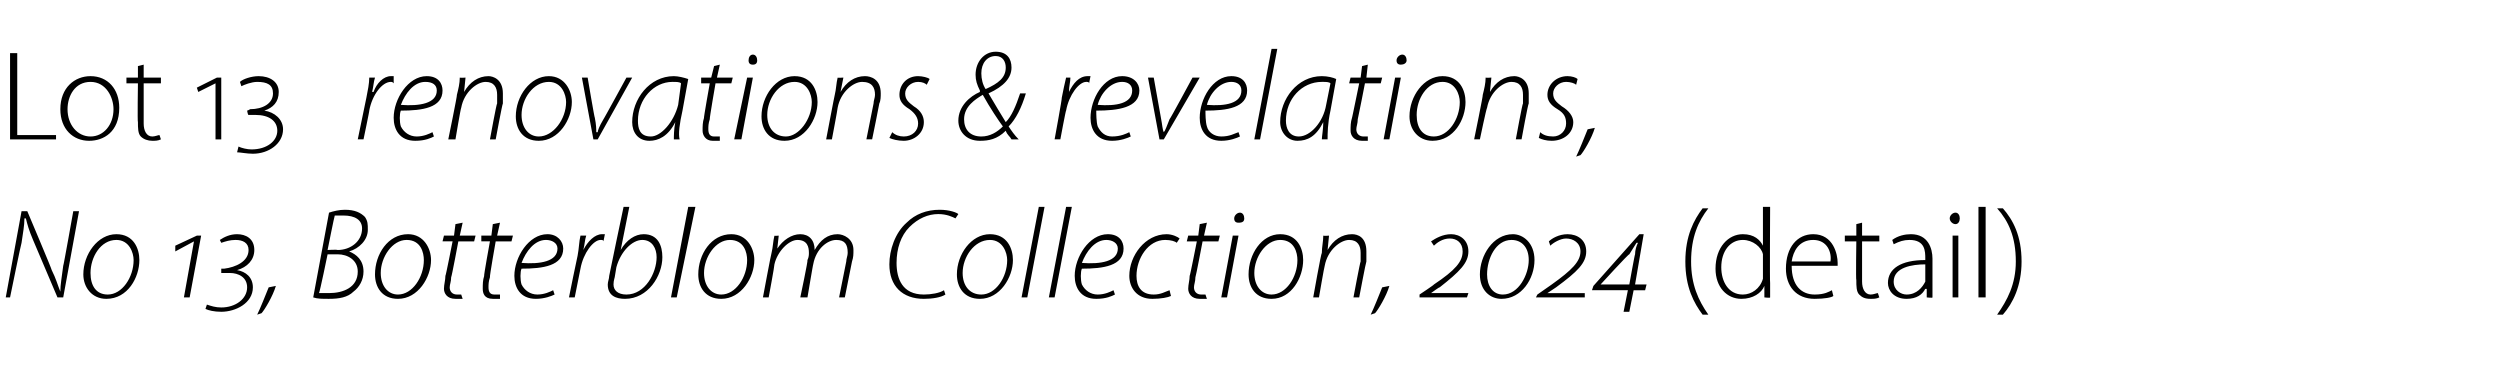
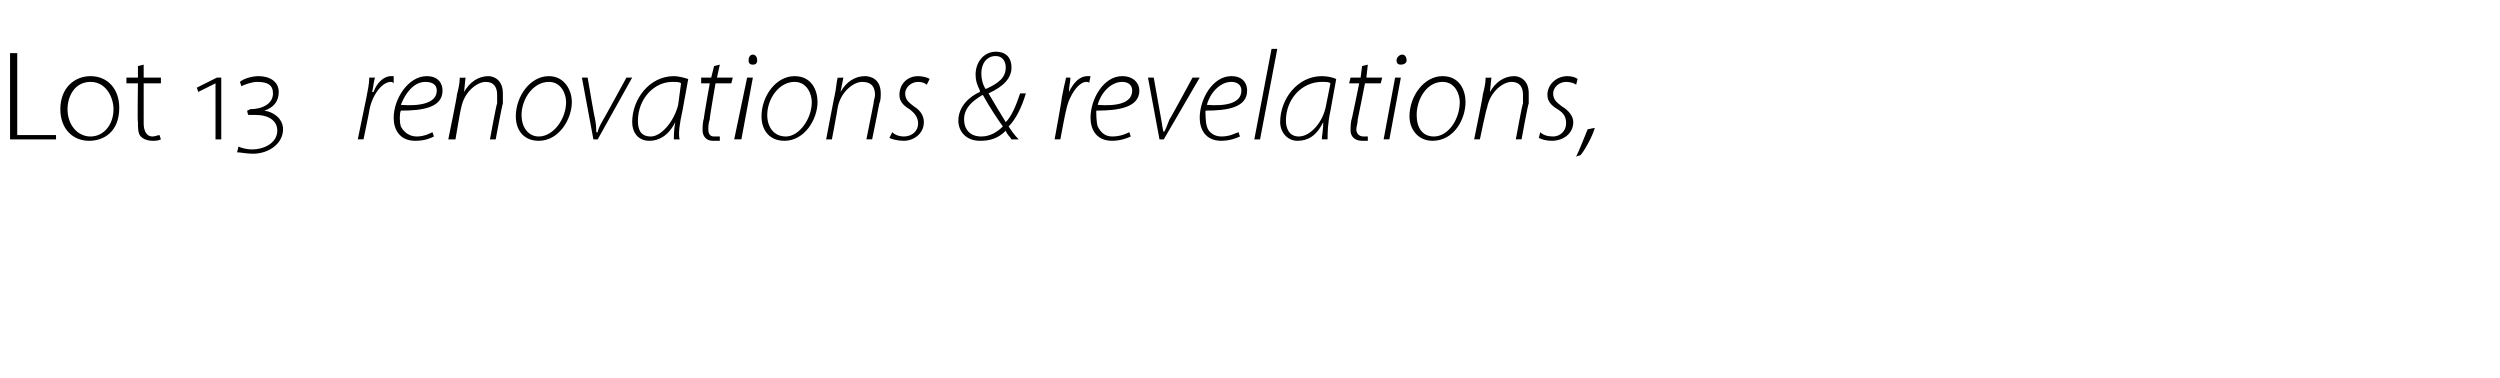
<svg xmlns="http://www.w3.org/2000/svg" version="1.1" width="174px" height="26.3px" viewBox="0 -3 174 26.3" style="top:-3px">
  <desc>Lot 13 renovations &amp; revelations, No 13, Botterblom Collection, 2024 (detail)</desc>
  <defs />
  <g id="Polygon123353">
-     <path d="m.4 17.7l1.1-6h.4s1.74 4.11 1.7 4.1c.3.6.4 1 .6 1.5c0-.5.1-1 .2-1.8c.02.03.7-3.8.7-3.8h.4l-1.1 6h-.4l-1.7-4c-.3-.7-.4-1.1-.5-1.5h-.1c0 .5-.1 1-.2 1.7c-.03.03-.8 3.8-.8 3.8h-.3zm9.3-2.6c0 1.2-.8 2.7-2.3 2.7c-1 0-1.6-.8-1.6-1.7c0-1.4 1-2.8 2.3-2.8c1.2 0 1.6 1 1.6 1.8zm-3.4.9c0 .9.4 1.5 1.2 1.5c1 0 1.8-1.2 1.8-2.4c0-.5-.3-1.4-1.2-1.4c-1.1 0-1.8 1.2-1.8 2.3zm6.9 1.7h-.4l.7-3.9l-1.3.7v-.4l1.5-.7h.3l-.8 4.3zm1.2.5c.3.1.6.2 1 .2c1 0 1.8-.6 1.8-1.4c0-.7-.6-1-1.2-1h-.6v-.3h.2c.8-.1 1.7-.5 1.7-1.3c0-.5-.4-.7-.9-.7c-.4 0-.7.1-1 .2l-.1-.2c.3-.2.7-.4 1.2-.4c.6 0 1.2.3 1.2 1.1c0 .7-.5 1.2-1.2 1.4c.6.1 1.1.5 1.1 1.2c0 1.1-1.2 1.7-2.2 1.7c-.5 0-.9-.1-1.1-.2l.1-.3zm3.5.7c.2-.4.6-1.4.8-1.9l.5-.1c-.2.7-.8 1.7-1 1.9l-.3.1zm5-7.1c.3-.1.7-.2 1.1-.2c.7 0 1.1.2 1.4.5c.2.3.2.5.2.9c0 .7-.6 1.3-1.3 1.5c.5.2 1 .6 1 1.4c0 .6-.3 1.1-.7 1.4c-.4.4-1 .5-1.7.5c-.5 0-.8 0-1.1-.1l1.1-5.9zm-.1 2.6s.65-.04.7 0c.9 0 1.7-.6 1.7-1.5c0-.6-.5-.9-1.3-.9h-.6c-.03.04-.5 2.4-.5 2.4zm-.6 3h.7c1 0 2-.4 2-1.5c0-.8-.7-1.2-1.4-1.2h-.7s-.55 2.69-.6 2.7zm7.8-2.3c0 1.2-.9 2.7-2.3 2.7c-1.1 0-1.6-.8-1.6-1.7c0-1.4.9-2.8 2.3-2.8c1.1 0 1.6 1 1.6 1.8zm-3.5.9c0 .9.5 1.5 1.2 1.5c1 0 1.8-1.2 1.8-2.4c0-.5-.2-1.4-1.2-1.4c-1 0-1.8 1.2-1.8 2.3zm5.7-3.5l-.2.9h1.1l-.1.4h-1.1s-.46 2.47-.5 2.5c0 .3-.1.5-.1.7c0 .3.2.5.5.5h.3l.1.3h-.5c-.6 0-.8-.4-.8-.7c0-.3.1-.6.1-.9c.02.05.5-2.4.5-2.4h-.7l.1-.4h.7l.1-.8l.5-.1zm2.6 0l-.2.9h1.1l-.1.4h-1.1s-.44 2.47-.4 2.5c-.1.3-.1.5-.1.7c0 .3.1.5.4.5h.4v.3h-.5c-.6 0-.7-.4-.7-.7c0-.3 0-.6.1-.9c-.05.05.4-2.4.4-2.4h-.6v-.4h.7l.1-.8l.5-.1zm3.8 5c-.2.1-.7.3-1.3.3c-1.1 0-1.5-.8-1.5-1.6c0-1.3 1-2.9 2.3-2.9c.7 0 1.1.5 1.1 1c0 1.2-1.4 1.4-2.9 1.4c-.1.2-.1.8 0 1.1c.2.4.6.7 1.1.7c.5 0 .9-.2 1.1-.3l.1.3zm.2-3.2c0-.4-.4-.6-.8-.6c-.8 0-1.4.8-1.7 1.6c1.3.1 2.5-.1 2.5-1zm.8 3.4s.58-2.87.6-2.9c.1-.5.1-1 .2-1.4h.4c-.1.3-.1.6-.2 1c.3-.6.8-1.1 1.3-1.1h.2l-.1.5c0-.1-.1-.1-.2-.1c-.5 0-1.2.9-1.4 2l-.4 2h-.4zm4.2-6.3l-.6 3s-.03-.02 0 0c.4-.7 1-1.1 1.6-1.1c1 0 1.3.8 1.3 1.6c0 1.3-1 2.9-2.6 2.9c-.6 0-1.2-.2-1.2-1c0-.2.1-.4.1-.6c-.01-.01 1-4.8 1-4.8h.4zm-1 4.8c0 .1-.1.3-.1.6c0 .4.3.7.9.7c1.3 0 2.1-1.5 2.1-2.6c0-.6-.3-1.2-1-1.2c-.7 0-1.5.8-1.8 1.9l-.1.6zm3.9 1.5l1.2-6.3h.5l-1.3 6.3h-.4zm5.8-2.6c0 1.2-.9 2.7-2.3 2.7c-1.1 0-1.6-.8-1.6-1.7c0-1.4.9-2.8 2.3-2.8c1.1 0 1.6 1 1.6 1.8zM49 16c0 .9.5 1.5 1.2 1.5c1 0 1.8-1.2 1.8-2.4c0-.5-.2-1.4-1.2-1.4c-1 0-1.8 1.2-1.8 2.3zm4.1 1.7s.58-3.11.6-3.1c.1-.4.1-.8.2-1.2c-.04.03.3 0 .3 0l-.1.9s.03 0 0 0c.4-.6 1-1 1.6-1c.6 0 1 .4 1 1.1c.4-.7.9-1.1 1.6-1.1c.4 0 1.1.3 1.1 1.1c0 .3 0 .5-.1.8l-.5 2.5h-.4l.5-2.5c0-.2.1-.4.1-.6c0-.6-.2-.9-.8-.9c-.6 0-1.4.6-1.6 1.7c-.01-.03-.4 2.3-.4 2.3h-.5s.55-2.59.5-2.6c.1-.2.1-.4.1-.5c0-.4-.1-.9-.8-.9c-.6 0-1.4.8-1.6 1.7c.02.04-.4 2.3-.4 2.3h-.4zm12.7-.2c-.3.2-.9.3-1.5.3c-1.5 0-2.4-.9-2.4-2.4c0-1 .4-2.2 1.2-2.9c.6-.6 1.4-.9 2.3-.9c.7 0 1.2.2 1.3.3l-.2.3c-.2-.1-.6-.3-1.2-.3c-.7 0-1.4.3-2 .9c-.6.6-.9 1.5-.9 2.5c0 1.1.4 2.2 1.9 2.2c.5 0 1.1-.1 1.4-.3l.1.3zm4.7-2.4c0 1.2-.9 2.7-2.3 2.7c-1.1 0-1.6-.8-1.6-1.7c0-1.4 1-2.8 2.3-2.8c1.2 0 1.6 1 1.6 1.8zM67 16c0 .9.5 1.5 1.3 1.5c1 0 1.8-1.2 1.8-2.4c0-.5-.3-1.4-1.2-1.4c-1.1 0-1.9 1.2-1.9 2.3zm4.1 1.7l1.2-6.3h.4l-1.2 6.3h-.4zm1.9 0l1.2-6.3h.4l-1.2 6.3h-.4zm4.6-.2c-.2.1-.6.3-1.3.3c-1.1 0-1.5-.8-1.5-1.6c0-1.3 1-2.9 2.3-2.9c.8 0 1.1.5 1.1 1c0 1.2-1.4 1.4-2.9 1.4c-.1.2-.1.8 0 1.1c.2.4.6.7 1.1.7c.5 0 .9-.2 1.1-.3l.1.3zm.2-3.2c0-.4-.4-.6-.8-.6c-.8 0-1.4.8-1.7 1.6c1.3.1 2.5-.1 2.5-1zm3.7 3.3c-.2.1-.7.2-1.3.2c-1.1 0-1.6-.8-1.6-1.6c0-1.4 1.1-2.9 2.6-2.9c.4 0 .8.2.9.3l-.2.3c-.1-.1-.4-.2-.8-.2c-1.2 0-2 1.3-2 2.5c0 .7.3 1.3 1.2 1.3c.5 0 .8-.2 1.1-.3l.1.4zm2.5-5.1l-.2.9h1.1l-.1.4h-1.1s-.47 2.47-.5 2.5c0 .3-.1.5-.1.7c0 .3.2.5.5.5h.3l.1.3h-.5c-.6 0-.8-.4-.8-.7c0-.3.1-.6.1-.9c.02.05.5-2.4.5-2.4h-.7l.1-.4h.7l.1-.8l.5-.1zm1 5.2l.8-4.3h.4l-.8 4.3h-.4zm1.2-5.2c-.2 0-.3-.1-.3-.3c0-.2.2-.4.4-.4c.2 0 .3.2.3.4c0 .2-.1.3-.4.3zm4.5 2.6c0 1.2-.8 2.7-2.2 2.7c-1.1 0-1.6-.8-1.6-1.7c0-1.4.9-2.8 2.2-2.8c1.2 0 1.6 1 1.6 1.8zm-3.4.9c0 .9.5 1.5 1.2 1.5c1 0 1.8-1.2 1.8-2.4c0-.5-.2-1.4-1.2-1.4c-1 0-1.8 1.2-1.8 2.3zm4.1 1.7s.55-3.11.6-3.1c0-.4.1-.8.1-1.2c.04.03.4 0 .4 0l-.1 1s0-.04 0 0c.4-.7 1-1.1 1.7-1.1c.4 0 1 .2 1 1.2v.7c-.03.02-.5 2.5-.5 2.5h-.4s.47-2.52.5-2.5v-.6c0-.5-.2-.9-.8-.9c-.6 0-1.5.7-1.7 1.8c-.03.04-.4 2.2-.4 2.2h-.4zm4 1.2c.2-.4.6-1.4.8-1.9l.5-.1c-.2.7-.8 1.7-1 1.9l-.3.1zm6.7-1.2h-3.3v-.2s1.04-.69 1-.7c1.5-1 2-1.6 2-2.3c0-.6-.4-.9-.9-.9c-.5 0-.9.3-1.1.5l-.2-.3c.3-.2.8-.5 1.4-.5c.6 0 1.2.4 1.2 1.2c0 .8-.6 1.4-2 2.5c-.02-.03-.6.4-.6.4c0 0-.03.01 0 0h2.6l-.1.3zm2.4.1c-.8 0-1.5-.6-1.5-1.7c0-1.3.9-2.8 2.3-2.8c.7 0 1.5.6 1.5 1.8c0 1.3-.9 2.7-2.3 2.7zm.1-.3c1.1 0 1.8-1.4 1.8-2.4c0-.9-.5-1.4-1.2-1.4c-1.1 0-1.7 1.3-1.7 2.4c0 .8.4 1.4 1.1 1.4zm5.7.2h-3.4l.1-.2l1-.7c1.4-1 2-1.6 2-2.3c0-.6-.5-.9-1-.9c-.4 0-.9.3-1.1.5l-.1-.3c.2-.2.7-.5 1.3-.5c.7 0 1.3.4 1.3 1.2c0 .8-.6 1.4-2.1 2.5l-.6.4s.03.01 0 0h2.6v.3zm3.1 1h-.4l.3-1.5h-2.5l.1-.3l3.2-3.6h.3l-.6 3.5h.8l-.1.4h-.8l-.3 1.5zm.4-4c0-.3.1-.6.2-.8h-.1c-.2.3-.3.5-.5.8c-.04-.05-2 2.1-2 2.1h2s.38-2.12.4-2.1zm5.1-3.2c-.7.9-1.2 2-1.2 3.7c0 1.6.5 2.7 1.2 3.7h-.4c-.6-.8-1.2-1.9-1.2-3.7c0-1.8.6-2.9 1.2-3.7h.4zm4.3-.1s-.03 5.34 0 5.3v1c.01.05-.4 0-.4 0v-.8s-.02.03 0 0c-.2.5-.8.9-1.6.9c-1 0-1.8-.8-1.8-2.1c0-1.5.9-2.4 1.9-2.4c.8 0 1.2.4 1.4.8c.03-.01 0 0 0 0v-2.7h.5zm-.5 3.7v-.4c-.1-.5-.7-1-1.4-1c-.9 0-1.5.8-1.5 1.9c0 1 .5 1.9 1.5 1.9c.6 0 1.2-.4 1.4-1.1v-1.3zm2 .4c0 1.4.7 2 1.6 2c.7 0 1-.2 1.2-.3l.1.4c-.1.1-.6.2-1.3.2c-1.3 0-2-.9-2-2.1c0-1.5.8-2.4 1.9-2.4c1.4 0 1.7 1.4 1.7 2v.2h-3.2zm2.7-.3c.1-.6-.2-1.5-1.2-1.5c-1 0-1.4.8-1.5 1.5h2.7zm2.2-2.7v.9h1.2v.4h-1.2v2.8c0 .5.2.9.6.9c.2 0 .4-.1.5-.1l.1.3c-.2.1-.4.1-.6.1c-.4 0-.6-.1-.8-.3c-.2-.2-.2-.6-.2-1c-.04.01 0-2.7 0-2.7h-.8v-.4h.8v-.8l.4-.1zm4.9 4.2v1c.02.05-.4 0-.4 0v-.6s-.06.03-.1 0c-.2.4-.6.7-1.3.7c-.9 0-1.3-.6-1.3-1.1c0-1 .9-1.6 2.6-1.6v-.1c0-.5 0-1.3-1.1-1.3c-.4 0-.7.1-1.1.3l-.1-.3c.4-.3.9-.4 1.3-.4c1.2 0 1.5 1 1.5 1.7v1.7zm-.5-1.3c-.9 0-2.2.2-2.2 1.2c0 .6.5.9.9.9c.7 0 1.1-.5 1.3-.9v-1.2zm1.9 2.3v-4.3h.4v4.3h-.4zm.5-5.5c0 .2-.1.4-.3.4c-.2 0-.4-.2-.4-.4c0-.2.2-.4.4-.4c.2 0 .3.2.3.4zm1.3-.8h.5v6.3h-.5v-6.3zm1.3 7.5c.7-1 1.3-2.1 1.3-3.7c0-1.7-.5-2.8-1.3-3.7h.4c.7.8 1.3 1.9 1.3 3.7c0 1.7-.6 2.9-1.3 3.7h-.4z" stroke="none" fill="#000" />
-   </g>
+     </g>
  <g id="Polygon123352">
    <path d="m.7.7h.5v5.7h2.7v.3H.7v-6zm7.6 3.8c0 1.7-1.1 2.3-2.1 2.3c-1.1 0-2-.8-2-2.2c0-1.5 1-2.3 2.1-2.3c1.2 0 2 .9 2 2.2zm-3.6.1c0 1.1.7 1.9 1.6 1.9c.9 0 1.6-.8 1.6-1.9c0-.8-.5-1.9-1.6-1.9c-1.1 0-1.6 1-1.6 1.9zM10 1.5v.9h1.2v.4H10v2.8c0 .5.2.9.6.9c.2 0 .4-.1.5-.1l.1.3c-.2.1-.4.1-.6.1c-.3 0-.6-.1-.8-.3c-.2-.2-.2-.6-.2-1c-.04.01 0-2.7 0-2.7h-.8v-.4h.8v-.8l.4-.1zm5 5.2V2.8l-1.2.6l-.1-.3l1.4-.7h.3v4.3h-.4zm1.6.5c.2.1.6.2.9.2c1.1 0 1.8-.6 1.8-1.3c0-.7-.6-1.1-1.5-1.1h-.5c-.05.02-.1-.3-.1-.3c0 0 .16-.05.2-.1c.9 0 1.6-.4 1.6-1.1c0-.6-.4-.8-1.1-.8c-.4 0-.9.2-1.1.3l-.1-.3c.2-.2.8-.4 1.3-.4c.8 0 1.4.4 1.4 1.1c0 .7-.4 1.1-1 1.3c.7.1 1.3.6 1.3 1.3c0 1-1 1.7-2.1 1.7c-.4 0-.9-.1-1.1-.1l.1-.4zm8.3-.5l.6-2.9c.1-.5.2-1 .2-1.4h.4c-.1.3-.1.6-.2 1h.1c.2-.6.7-1.1 1.2-1.1h.2v.5c-.1-.1-.1-.1-.2-.1c-.6 0-1.3.9-1.5 2c.03-.05-.4 2-.4 2h-.4zm5.3-.2c-.2.1-.6.3-1.3.3c-1.1 0-1.5-.8-1.5-1.6c0-1.3 1-2.9 2.3-2.9c.8 0 1.1.5 1.1 1c0 1.2-1.4 1.4-2.9 1.4c-.1.2-.1.8 0 1.1c.2.4.6.7 1.1.7c.5 0 .9-.2 1.1-.3l.1.3zm.2-3.2c0-.4-.3-.6-.8-.6c-.8 0-1.4.8-1.7 1.6c1.3.1 2.5-.1 2.5-1zm.8 3.4s.64-3.11.6-3.1c.1-.4.2-.8.2-1.2c.03.03.4 0 .4 0l-.1 1s-.01-.04 0 0c.4-.7 1-1.1 1.7-1.1c.3 0 1 .2 1 1.2v.7c-.04.02-.5 2.5-.5 2.5h-.4s.46-2.52.5-2.5v-.6c0-.5-.2-.9-.8-.9c-.6 0-1.5.7-1.7 1.8c-.04.04-.4 2.2-.4 2.2h-.5zm8.6-2.6c0 1.2-.9 2.7-2.3 2.7c-1.1 0-1.6-.8-1.6-1.7c0-1.4 1-2.8 2.3-2.8c1.1 0 1.6 1 1.6 1.8zm-3.5.9c0 .9.5 1.5 1.2 1.5c1 0 1.9-1.2 1.9-2.4c0-.5-.3-1.4-1.2-1.4c-1.1 0-1.9 1.2-1.9 2.3zm4.6-2.6s.48 2.85.5 2.8c.1.5.1.8.1 1h.1c0-.1.1-.4.4-.9c0 .03 1.6-2.9 1.6-2.9h.4l-2.4 4.3h-.3l-.8-4.3h.4zm6 4.3c0-.2 0-.7.1-1.2c-.5 1-1.2 1.3-1.8 1.3c-.8 0-1.2-.6-1.2-1.3c0-1.6 1.2-3.2 2.9-3.2c.3 0 .7.1 1 .2l-.4 2.2c-.2.9-.3 1.6-.2 2h-.4zm.5-3.9c-.1-.1-.3-.1-.6-.1c-1.3 0-2.4 1.2-2.4 2.7c0 .5.1 1.1.9 1.1c.7 0 1.6-1 1.9-2.2l.2-1.5zm2.7-1.3l-.2.9h1.1l-.1.4h-1.1s-.43 2.47-.4 2.5c-.1.3-.1.5-.1.7c0 .3.1.5.4.5h.4v.3h-.5c-.5 0-.7-.4-.7-.7c0-.3 0-.6.1-.9c-.04.05.4-2.4.4-2.4h-.6v-.4h.7l.2-.8l.4-.1zm1 5.2l.9-4.3h.4l-.8 4.3h-.5zm1.3-5.2c-.2 0-.3-.1-.3-.3c0-.2.1-.4.3-.4c.2 0 .3.2.3.4c0 .2-.1.3-.3.3zm4.5 2.6c0 1.2-.9 2.7-2.3 2.7c-1.1 0-1.6-.8-1.6-1.7c0-1.4 1-2.8 2.3-2.8c1.2 0 1.6 1 1.6 1.8zm-3.5.9c0 .9.5 1.5 1.3 1.5c.9 0 1.8-1.2 1.8-2.4c0-.5-.3-1.4-1.2-1.4c-1.1 0-1.9 1.2-1.9 2.3zm4.1 1.7s.59-3.11.6-3.1c.1-.4.1-.8.2-1.2c-.02.03.4 0 .4 0l-.2 1s.04-.04 0 0c.4-.7 1-1.1 1.7-1.1c.4 0 1.1.2 1.1 1.2c0 .2 0 .5-.1.7c.01.02-.5 2.5-.5 2.5h-.4l.5-2.5c0-.2.1-.4.1-.6c0-.5-.2-.9-.9-.9c-.6 0-1.5.7-1.7 1.8c.01.04-.4 2.2-.4 2.2h-.4zm4.6-.5c.2.2.5.3.8.3c.6 0 1-.4 1-.9c0-.4-.2-.7-.6-1c-.5-.3-.7-.6-.7-1c0-.7.5-1.3 1.3-1.3c.3 0 .7.1.8.2l-.2.4c-.1-.1-.3-.2-.6-.2c-.5 0-.9.4-.9.8c0 .4.2.6.6.9c.5.3.7.7.7 1.1c0 .8-.7 1.3-1.4 1.3c-.4 0-.8-.1-1-.2l.2-.4zm8.3.5c-.1-.2-.3-.3-.4-.6c-.6.6-1.2.7-1.8.7c-1 0-1.5-.7-1.5-1.4c0-1 .8-1.7 1.5-2v-.1c-.2-.4-.3-.7-.3-1.1c0-.9.6-1.6 1.4-1.6c.8 0 1.1.5 1.1 1.1c0 .7-.5 1.3-1.6 1.8c.4.7.9 1.5 1.2 2c.4-.4.7-1.1 1-2h.4c-.3 1-.7 1.8-1.2 2.3c.2.3.4.6.7.9h-.5zm-2.1-.2c.6 0 1.1-.3 1.5-.7c-.3-.4-.9-1.3-1.4-2.2c-.5.3-1.3.8-1.3 1.7c0 .7.4 1.2 1.2 1.2zm1-5.6c-.6 0-1 .5-1 1.2c0 .4.1.8.3 1.1c.9-.4 1.4-.8 1.4-1.5c0-.4-.2-.8-.7-.8zm4.1 5.8s.53-2.87.5-2.9c.1-.5.2-1 .3-1.4h.3c0 .3-.1.6-.1 1c.3-.6.7-1.1 1.3-1.1h.2l-.1.5c0-.1-.1-.1-.2-.1c-.5 0-1.2.9-1.4 2c-.02-.05-.4 2-.4 2h-.4zm5.3-.2c-.2.1-.7.3-1.3.3c-1.1 0-1.5-.8-1.5-1.6c0-1.3.9-2.9 2.2-2.9c.8 0 1.2.5 1.2 1c0 1.2-1.5 1.4-3 1.4c0 .2 0 .8.1 1.1c.2.4.5.7 1 .7c.6 0 1-.2 1.2-.3l.1.3zm.1-3.2c0-.4-.3-.6-.7-.6c-.8 0-1.5.8-1.7 1.6c1.3.1 2.4-.1 2.4-1zm1.5-.9l.5 2.8c.1.5.1.8.2 1c.1-.1.2-.4.4-.9c.02.03 1.6-2.9 1.6-2.9h.5L81 6.7h-.3l-.8-4.3h.4zm6 4.1c-.2.1-.7.3-1.3.3c-1.1 0-1.5-.8-1.5-1.6c0-1.3.9-2.9 2.2-2.9c.8 0 1.1.5 1.1 1c0 1.2-1.4 1.4-2.9 1.4c0 .2 0 .8.1 1.1c.1.4.5.7 1 .7c.6 0 .9-.2 1.2-.3l.1.3zm.1-3.2c0-.4-.3-.6-.7-.6c-.8 0-1.5.8-1.7 1.6c1.3.1 2.4-.1 2.4-1zm.9 3.4L88.5.4h.4l-1.2 6.3h-.4zm4.7 0c0-.2.1-.7.1-1.2c-.5 1-1.1 1.3-1.8 1.3c-.7 0-1.2-.6-1.2-1.3c0-1.6 1.2-3.2 2.9-3.2c.4 0 .8.1 1 .2l-.4 2.2c-.2.9-.2 1.6-.2 2h-.4zm.6-3.9c-.1-.1-.3-.1-.6-.1c-1.4 0-2.5 1.2-2.5 2.7c0 .5.2 1.1.9 1.1c.8 0 1.7-1 1.9-2.2l.3-1.5zm2.6-1.3l-.1.9h1.1l-.1.4H95s-.48 2.47-.5 2.5c0 .3-.1.5-.1.7c0 .3.2.5.5.5h.3v.3h-.4c-.6 0-.8-.4-.8-.7c0-.3 0-.6.1-.9c0 .05.5-2.4.5-2.4h-.7l.1-.4h.7l.1-.8l.4-.1zm1.1 5.2l.8-4.3h.4l-.8 4.3h-.4zm1.2-5.2c-.2 0-.3-.1-.3-.3c0-.2.2-.4.4-.4c.2 0 .3.2.3.4c0 .2-.2.3-.4.3zm4.5 2.6c0 1.2-.8 2.7-2.3 2.7c-1 0-1.6-.8-1.6-1.7c0-1.4 1-2.8 2.3-2.8c1.2 0 1.6 1 1.6 1.8zm-3.4.9c0 .9.4 1.5 1.2 1.5c1 0 1.8-1.2 1.8-2.4c0-.5-.3-1.4-1.2-1.4c-1.1 0-1.8 1.2-1.8 2.3zm4 1.7s.64-3.11.6-3.1c.1-.4.2-.8.2-1.2c.03.03.4 0 .4 0l-.1 1s-.01-.04 0 0c.4-.7 1-1.1 1.7-1.1c.3 0 1 .2 1 1.2v.7c-.05.02-.5 2.5-.5 2.5h-.4s.46-2.52.5-2.5v-.6c0-.5-.2-.9-.8-.9c-.6 0-1.5.7-1.7 1.8c-.05.04-.5 2.2-.5 2.2h-.4zm4.6-.5c.2.2.5.3.9.3c.5 0 .9-.4.9-.9c0-.4-.1-.7-.6-1c-.5-.3-.7-.6-.7-1c0-.7.6-1.3 1.4-1.3c.3 0 .6.1.7.2l-.1.4c-.1-.1-.4-.2-.7-.2c-.5 0-.9.4-.9.8c0 .4.2.6.6.9c.5.3.8.7.8 1.1c0 .8-.7 1.3-1.5 1.3c-.4 0-.7-.1-.9-.2l.1-.4zm2.5 1.7c.2-.4.6-1.4.8-1.9l.5-.1c-.2.7-.8 1.7-1 1.9l-.3.1z" stroke="none" fill="#000" />
  </g>
</svg>